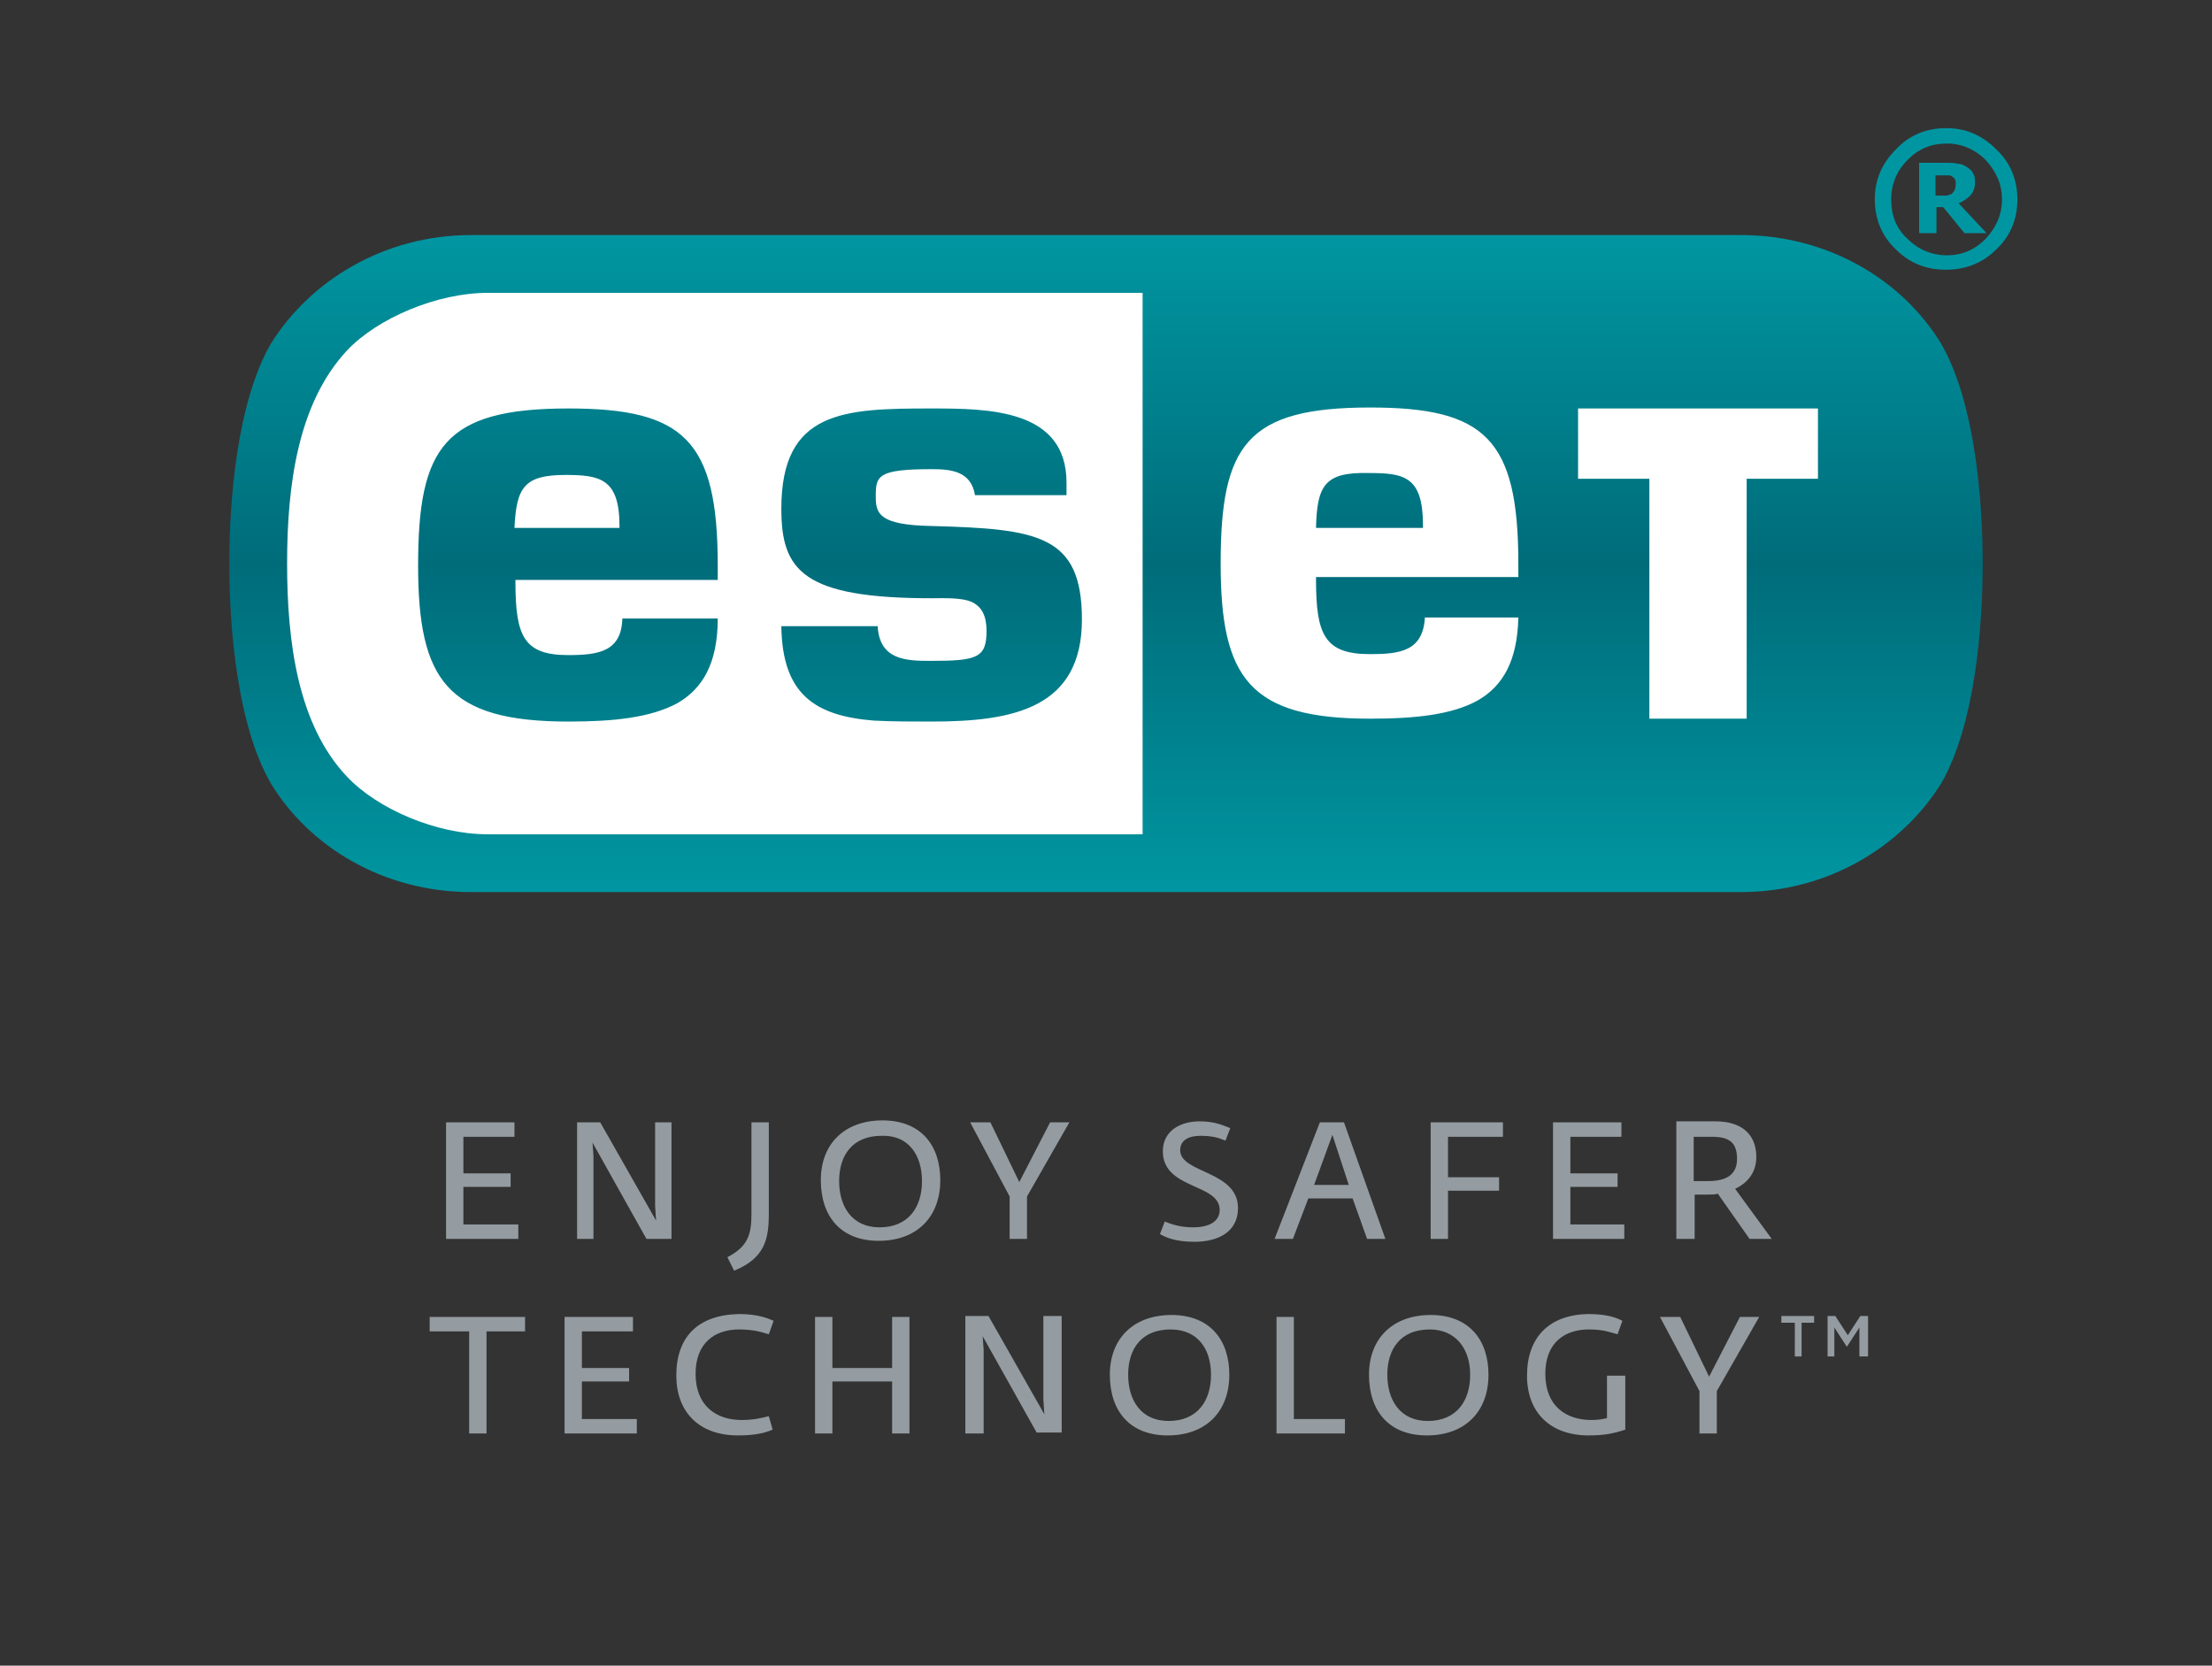
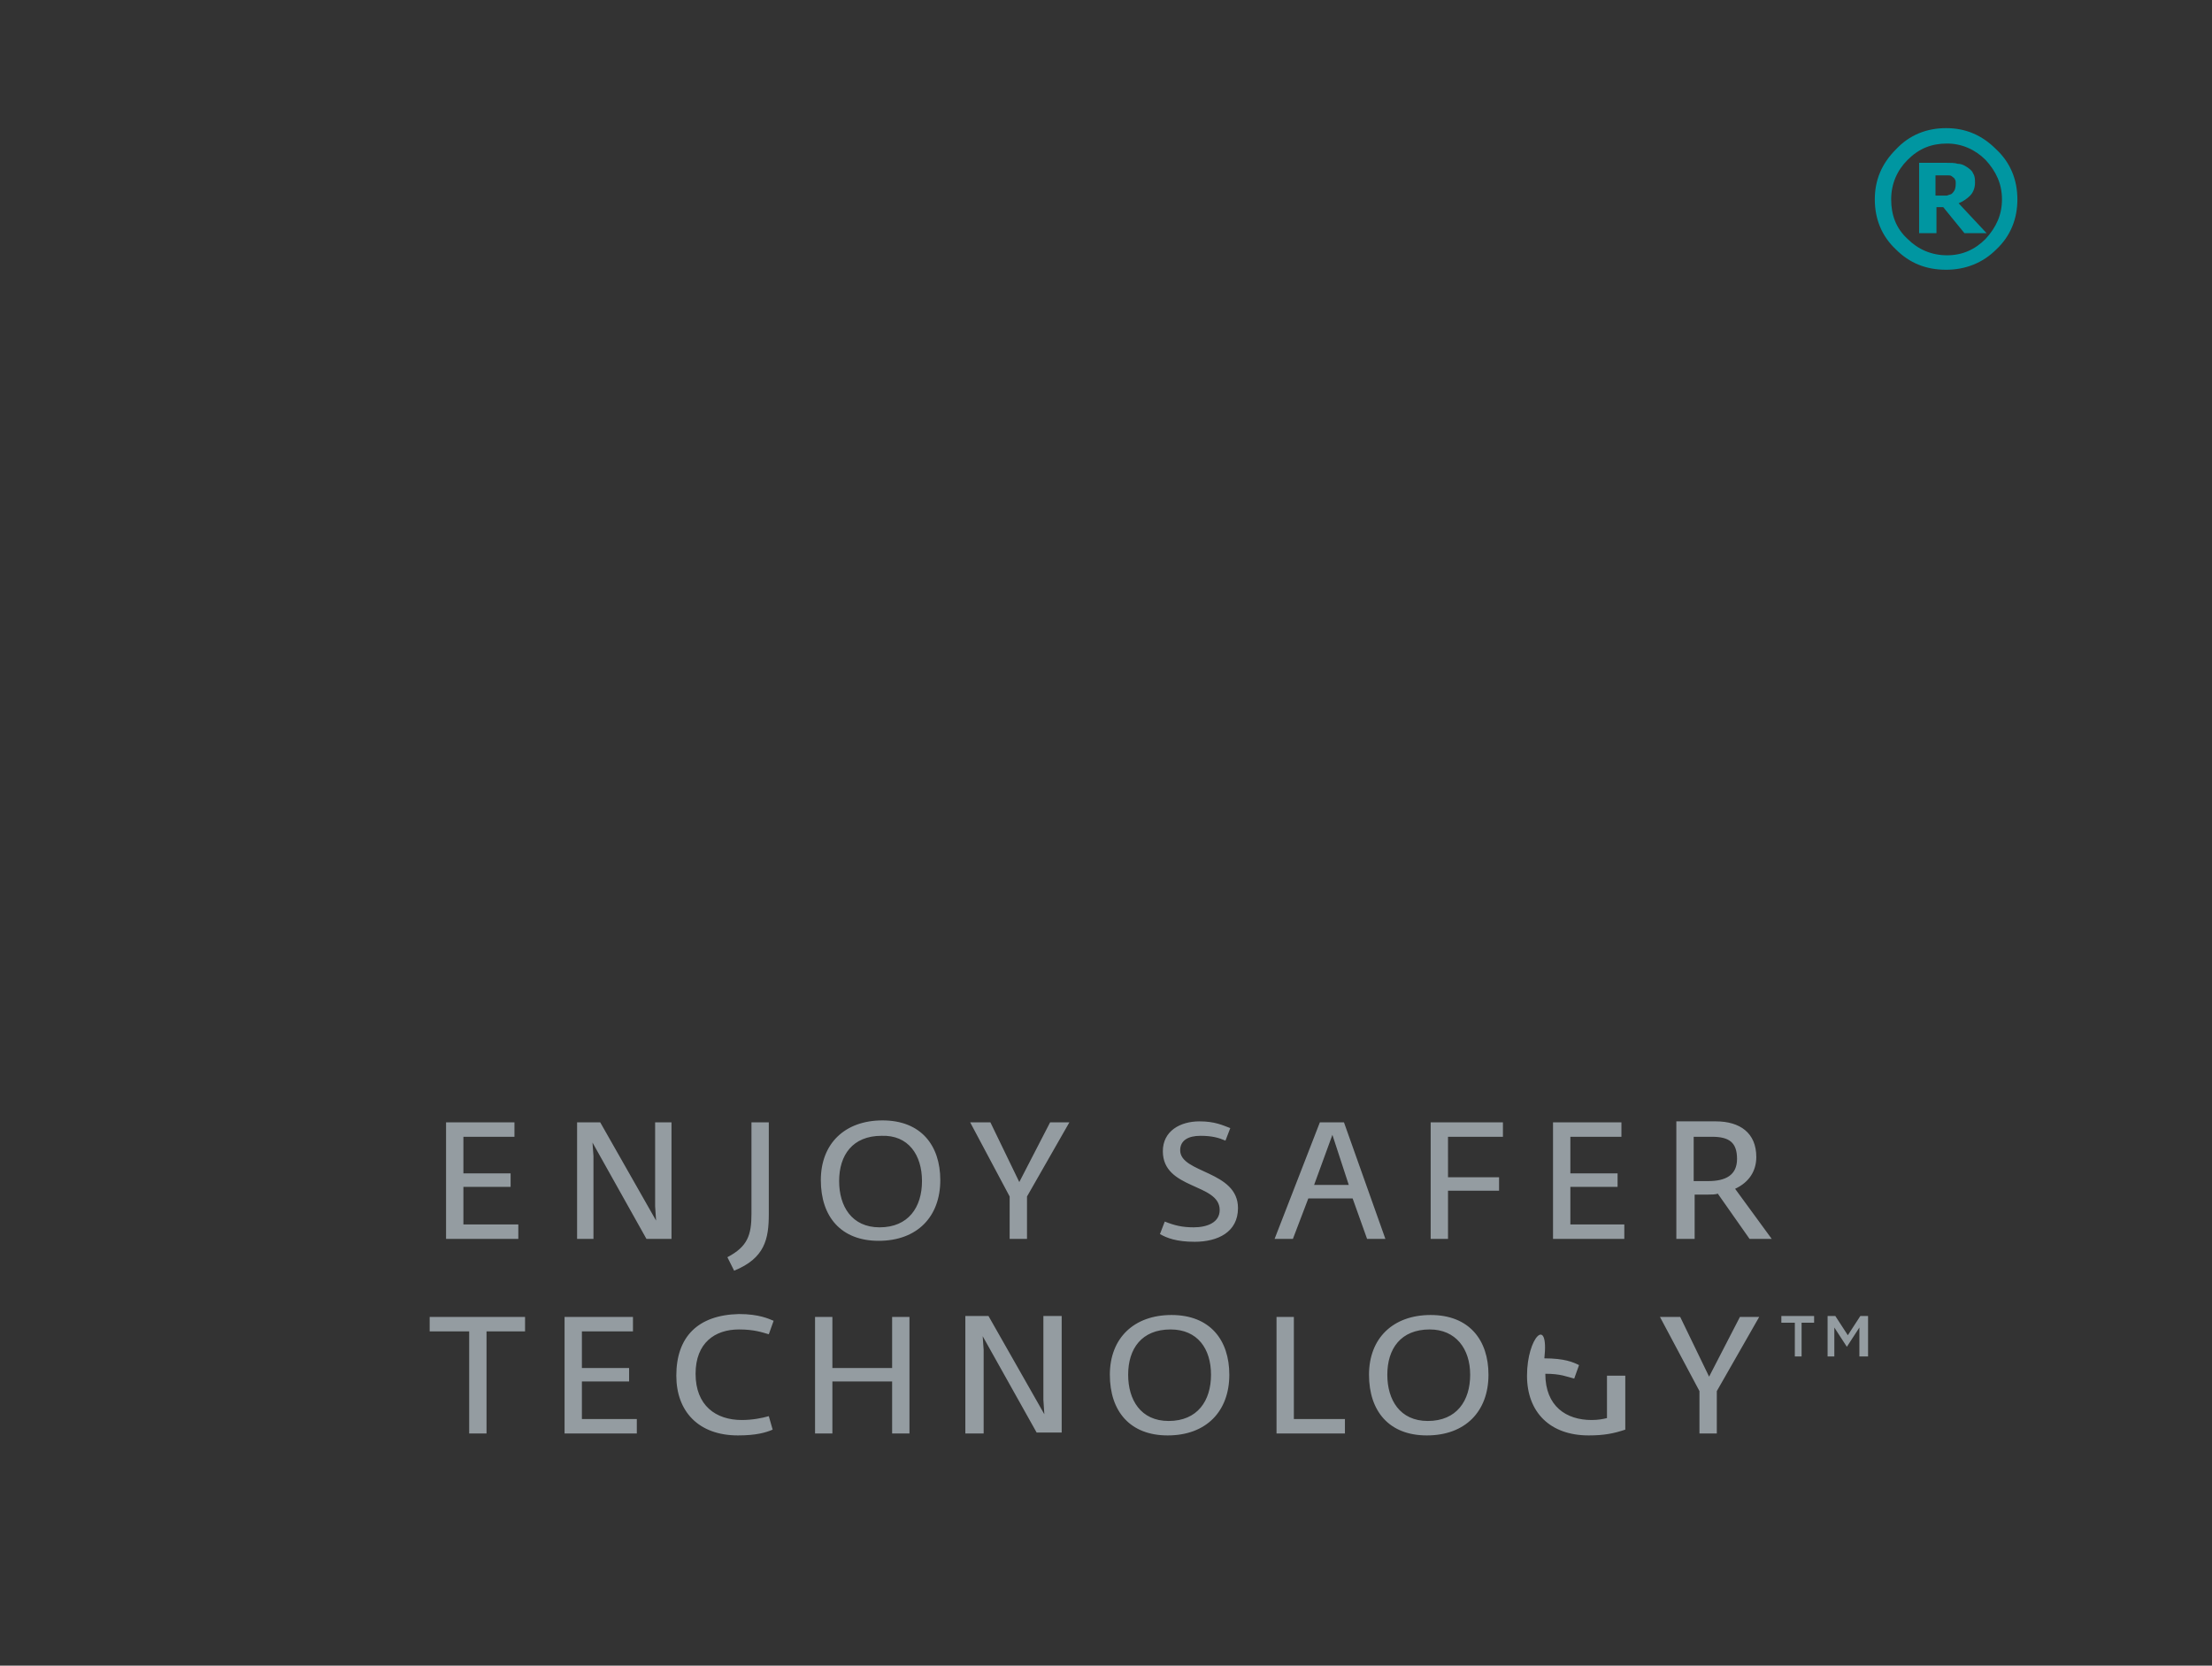
<svg xmlns="http://www.w3.org/2000/svg" version="1.1" id="Logo" x="0px" y="0px" viewBox="0 0 229.6 172.9" style="enable-background:new 0 0 229.6 172.9;" xml:space="preserve">
  <rect x="0" y="0" width="229.6" height="172.9" fill="#333333" stroke="none" />
  <style type="text/css"> .st0{fill:#949CA1;} .st1{fill:url(#SVGID_1_);} .st2{fill:#FFFFFF;} .st3{fill-rule:evenodd;clip-rule:evenodd;fill:#0096A1;} </style>
  <g>
-     <path class="st0" d="M46.3,116.5h7.1v1.5h-5.3v3.8h4.9v1.4h-4.9v3.9h5.7v1.5h-7.5V116.5z M59.8,128.6h1.8V120l-0.1-1.4l5.6,10h2.6 v-12.1H68v8.7l0.1,1.5l-5.8-10.2h-2.4V128.6z M76.2,131.9c3.2-1.3,3.6-3.3,3.6-5.9v-9.5H78v9.5c0,2.2-0.4,3.4-2.5,4.5L76.2,131.9z M95.7,122.6c0,2.7-1.4,4.8-4.4,4.8c-2.9,0-4.2-2.2-4.2-4.8c0-2.7,1.4-4.7,4.4-4.7C94.3,117.8,95.7,119.9,95.7,122.6 M85.2,122.5 c0,3.8,2.1,6.3,6,6.3c4,0,6.4-2.5,6.4-6.3c0-3.6-2-6.2-6-6.2C87.7,116.3,85.2,118.7,85.2,122.5 M104.7,128.6h1.9v-4.4l4.4-7.7h-2 l-3.2,6.2l-3-6.2h-2.1l4.1,7.7V128.6z M120.4,128.1c0.7,0.4,1.7,0.8,3.6,0.8c2.4,0,4.5-1,4.5-3.5c0-3.9-6-3.6-6-6 c0-1,0.8-1.5,2.1-1.5c1.2,0,1.9,0.2,2.6,0.5l0.5-1.3c-0.8-0.3-1.6-0.7-3.2-0.7c-2,0-3.8,1-3.8,3.1c0,4,5.9,3.3,5.9,6.1 c0,1.3-1.3,1.8-2.7,1.8c-1.2,0-2-0.2-3-0.6L120.4,128.1 M136.4,123l1.9-5.2l1.7,5.2H136.4z M132.3,128.6h1.9l1.6-4.2h4.6l1.5,4.2 h1.9l-4.3-12.1h-2.5L132.3,128.6z M148.5,128.6h1.8v-5h5.3v-1.4h-5.3V118h5.7v-1.5h-7.5V128.6z M161.1,128.6h7.5v-1.5H163v-3.9h4.9 v-1.4H163V118h5.3v-1.5h-7.1V128.6z M175.8,122.6V118h1.9c1.8,0,2.6,0.6,2.6,2.3c0,1.7-1.2,2.3-3,2.3H175.8z M174,128.6h1.9V124 h1.4c0.3,0,0.8,0,1-0.1l3.3,4.7h2.3l-3.8-5.2c1.5-0.7,2.2-1.9,2.2-3.3c0-2.5-1.7-3.7-4.2-3.7H174V128.6z M48.7,148.8h1.8v-10.6h4 v-1.5h-9.9v1.5h4.1V148.8z M58.6,148.8h7.5v-1.5h-5.7v-3.9h4.9V142h-4.9v-3.8h5.3v-1.5h-7.1V148.8z M70.2,142.8 c0,3.7,2.3,6.2,6.4,6.2c1.9,0,2.9-0.3,3.6-0.6l-0.4-1.4c-0.7,0.2-1.7,0.4-2.8,0.4c-2.7,0-4.8-1.5-4.8-4.8c0-3.2,2-4.6,4.5-4.6 c1.6,0,2.4,0.3,3.1,0.5l0.5-1.4c-0.5-0.2-1.5-0.7-3.6-0.7C72.4,136.5,70.2,138.8,70.2,142.8 M84.6,148.8h1.8v-5.4h6.2v5.4h1.8 v-12.1h-1.8v5.3h-6.2v-5.3h-1.8V148.8z M100.3,148.8h1.8v-8.7l-0.1-1.4l5.6,10h2.6v-12.1h-1.9v8.7l0.1,1.5l-5.8-10.2h-2.4V148.8z M125.7,142.7c0,2.7-1.4,4.8-4.4,4.8c-2.9,0-4.2-2.2-4.2-4.8c0-2.7,1.4-4.7,4.4-4.7C124.3,138,125.7,140,125.7,142.7 M115.2,142.7 c0,3.8,2.1,6.3,6,6.3c4,0,6.4-2.5,6.4-6.3c0-3.6-2-6.2-6-6.2C117.7,136.5,115.2,138.9,115.2,142.7 M132.5,148.8h7.1v-1.5h-5.3 v-10.6h-1.8V148.8z M152.6,142.7c0,2.7-1.4,4.8-4.4,4.8c-2.9,0-4.2-2.2-4.2-4.8c0-2.7,1.4-4.7,4.4-4.7 C151.1,138,152.6,140,152.6,142.7 M142.1,142.7c0,3.8,2.1,6.3,6,6.3c4,0,6.4-2.5,6.4-6.3c0-3.6-2-6.2-6-6.2 C144.6,136.5,142.1,138.9,142.1,142.7 M158.5,142.8c0,3.8,2.4,6.2,6.4,6.2c1.6,0,2.6-0.2,3.8-0.6v-5.6h-1.9v4.4 c-0.4,0.1-0.9,0.2-1.6,0.2c-2.6,0-4.8-1.4-4.8-4.8c0-3.3,2.1-4.6,4.5-4.6c1.6,0,2.2,0.3,3,0.5l0.5-1.4c-0.6-0.3-1.5-0.7-3.6-0.7 C160.8,136.5,158.5,138.8,158.5,142.8 M176.3,148.8h1.9v-4.4l4.4-7.7h-2l-3.2,6.2l-3-6.2h-2.1l4.1,7.7V148.8z M189.7,136.6h0.8 l1.3,2l1.3-2h0.8v4.2H193v-3l-1.3,2h0l-1.3-2v3h-0.7V136.6z M186.2,137.3h-1.3v-0.7h3.4v0.7h-1.3v3.5h-0.7V137.3z" />
+     <path class="st0" d="M46.3,116.5h7.1v1.5h-5.3v3.8h4.9v1.4h-4.9v3.9h5.7v1.5h-7.5V116.5z M59.8,128.6h1.8V120l-0.1-1.4l5.6,10h2.6 v-12.1H68v8.7l0.1,1.5l-5.8-10.2h-2.4V128.6z M76.2,131.9c3.2-1.3,3.6-3.3,3.6-5.9v-9.5H78v9.5c0,2.2-0.4,3.4-2.5,4.5L76.2,131.9z M95.7,122.6c0,2.7-1.4,4.8-4.4,4.8c-2.9,0-4.2-2.2-4.2-4.8c0-2.7,1.4-4.7,4.4-4.7C94.3,117.8,95.7,119.9,95.7,122.6 M85.2,122.5 c0,3.8,2.1,6.3,6,6.3c4,0,6.4-2.5,6.4-6.3c0-3.6-2-6.2-6-6.2C87.7,116.3,85.2,118.7,85.2,122.5 M104.7,128.6h1.9v-4.4l4.4-7.7h-2 l-3.2,6.2l-3-6.2h-2.1l4.1,7.7V128.6z M120.4,128.1c0.7,0.4,1.7,0.8,3.6,0.8c2.4,0,4.5-1,4.5-3.5c0-3.9-6-3.6-6-6 c0-1,0.8-1.5,2.1-1.5c1.2,0,1.9,0.2,2.6,0.5l0.5-1.3c-0.8-0.3-1.6-0.7-3.2-0.7c-2,0-3.8,1-3.8,3.1c0,4,5.9,3.3,5.9,6.1 c0,1.3-1.3,1.8-2.7,1.8c-1.2,0-2-0.2-3-0.6L120.4,128.1 M136.4,123l1.9-5.2l1.7,5.2H136.4z M132.3,128.6h1.9l1.6-4.2h4.6l1.5,4.2 h1.9l-4.3-12.1h-2.5L132.3,128.6z M148.5,128.6h1.8v-5h5.3v-1.4h-5.3V118h5.7v-1.5h-7.5V128.6z M161.1,128.6h7.5v-1.5H163v-3.9h4.9 v-1.4H163V118h5.3v-1.5h-7.1V128.6z M175.8,122.6V118h1.9c1.8,0,2.6,0.6,2.6,2.3c0,1.7-1.2,2.3-3,2.3H175.8z M174,128.6h1.9V124 h1.4c0.3,0,0.8,0,1-0.1l3.3,4.7h2.3l-3.8-5.2c1.5-0.7,2.2-1.9,2.2-3.3c0-2.5-1.7-3.7-4.2-3.7H174V128.6z M48.7,148.8h1.8v-10.6h4 v-1.5h-9.9v1.5h4.1V148.8z M58.6,148.8h7.5v-1.5h-5.7v-3.9h4.9V142h-4.9v-3.8h5.3v-1.5h-7.1V148.8z M70.2,142.8 c0,3.7,2.3,6.2,6.4,6.2c1.9,0,2.9-0.3,3.6-0.6l-0.4-1.4c-0.7,0.2-1.7,0.4-2.8,0.4c-2.7,0-4.8-1.5-4.8-4.8c0-3.2,2-4.6,4.5-4.6 c1.6,0,2.4,0.3,3.1,0.5l0.5-1.4c-0.5-0.2-1.5-0.7-3.6-0.7C72.4,136.5,70.2,138.8,70.2,142.8 M84.6,148.8h1.8v-5.4h6.2v5.4h1.8 v-12.1h-1.8v5.3h-6.2v-5.3h-1.8V148.8z M100.3,148.8h1.8v-8.7l-0.1-1.4l5.6,10h2.6v-12.1h-1.9v8.7l0.1,1.5l-5.8-10.2h-2.4V148.8z M125.7,142.7c0,2.7-1.4,4.8-4.4,4.8c-2.9,0-4.2-2.2-4.2-4.8c0-2.7,1.4-4.7,4.4-4.7C124.3,138,125.7,140,125.7,142.7 M115.2,142.7 c0,3.8,2.1,6.3,6,6.3c4,0,6.4-2.5,6.4-6.3c0-3.6-2-6.2-6-6.2C117.7,136.5,115.2,138.9,115.2,142.7 M132.5,148.8h7.1v-1.5h-5.3 v-10.6h-1.8V148.8z M152.6,142.7c0,2.7-1.4,4.8-4.4,4.8c-2.9,0-4.2-2.2-4.2-4.8c0-2.7,1.4-4.7,4.4-4.7 C151.1,138,152.6,140,152.6,142.7 M142.1,142.7c0,3.8,2.1,6.3,6,6.3c4,0,6.4-2.5,6.4-6.3c0-3.6-2-6.2-6-6.2 C144.6,136.5,142.1,138.9,142.1,142.7 M158.5,142.8c0,3.8,2.4,6.2,6.4,6.2c1.6,0,2.6-0.2,3.8-0.6v-5.6h-1.9v4.4 c-0.4,0.1-0.9,0.2-1.6,0.2c-2.6,0-4.8-1.4-4.8-4.8c1.6,0,2.2,0.3,3,0.5l0.5-1.4c-0.6-0.3-1.5-0.7-3.6-0.7 C160.8,136.5,158.5,138.8,158.5,142.8 M176.3,148.8h1.9v-4.4l4.4-7.7h-2l-3.2,6.2l-3-6.2h-2.1l4.1,7.7V148.8z M189.7,136.6h0.8 l1.3,2l1.3-2h0.8v4.2H193v-3l-1.3,2h0l-1.3-2v3h-0.7V136.6z M186.2,137.3h-1.3v-0.7h3.4v0.7h-1.3v3.5h-0.7V137.3z" />
    <g>
      <linearGradient id="SVGID_1_" gradientUnits="userSpaceOnUse" x1="114.793" y1="92.593" x2="114.793" y2="24.449">
        <stop offset="0" style="stop-color:#0096A1" />
        <stop offset="0.5" style="stop-color:#006C7A" />
        <stop offset="1" style="stop-color:#0096A1" />
      </linearGradient>
-       <path class="st1" d="M48.9,24.4c-9,0-16.7,4.7-20.8,11.3c-3.5,6.1-4.3,16.2-4.3,22.8c0,6.6,0.8,16.7,4.3,22.8 c4,6.6,11.7,11.3,20.8,11.3h131.8c9,0,16.7-4.7,20.8-11.3c3.5-6.1,4.3-16.2,4.3-22.8c0-6.6-0.8-16.7-4.3-22.8 c-4-6.6-11.7-11.3-20.8-11.3H48.9z" />
-       <path class="st2" d="M136.6,54.8h11.1v-0.3c0-5.1-2-5.4-5.7-5.4C137.5,49,136.7,50.4,136.6,54.8 M58.7,49.3c3.6,0,5.6,0.4,5.6,5.3 v0.2H53.4C53.6,50.6,54.4,49.3,58.7,49.3 M43.4,58.7c0,11.9,3,16.2,15.6,16.2c4.7,0,8.5-0.4,11.3-1.9c2.6-1.5,4.2-4.1,4.2-8.8 h-9.9c-0.1,3.4-2.4,3.8-5.6,3.8c-4.6,0-5.5-1.9-5.5-7.6v-0.2h21v-1.5c0-13-3.5-16.3-15.5-16.3C46.1,42.4,43.4,46.4,43.4,58.7 M81.1,52.8c0,6.4,2.2,9.3,15.6,9.3c1.2,0,3.1-0.1,4.2,0.4c1,0.5,1.5,1.4,1.5,3c0,2.8-1,3.1-5.8,3.1c-2.6,0-5.3-0.1-5.5-3.6H81.1 c0.1,7,3.4,9.3,9.6,9.8c1.9,0.1,3.9,0.1,6,0.1c8.5,0,15.6-1.4,15.6-10.6c0-8.8-4.6-9.4-15.6-9.7c-5.5-0.1-5.8-1.3-5.8-3.1 c0-2.1,0.2-2.8,5.8-2.8c2,0,4.1,0.2,4.5,2.7h9.5v-1.3c0-7.6-8-7.7-14-7.7C87.6,42.4,81.1,42.6,81.1,52.8 M163.9,42.4h24.8v7.3 h-7.4v24.9h-10.1V49.7h-7.4V42.4z M126.7,58.5c0-12.3,2.7-16.2,15.5-16.2c11.9,0,15.4,3.2,15.4,16.2v1.4h-21v0.3 c0,5.7,0.9,7.7,5.6,7.7c3.1,0,5.5-0.3,5.7-3.8h9.7c-0.1,4.5-1.6,7.1-4.2,8.6c-2.7,1.5-6.5,1.9-11.2,1.9 C129.7,74.6,126.7,70.4,126.7,58.5 M36,80.6c-5.1-5.4-6.2-14-6.2-22.1c0-8.1,1.1-16.6,6.2-22.1c3.2-3.4,9.4-6,14.6-6h68v56.2h-68 C45.3,86.6,39.2,84,36,80.6" />
      <path class="st3" d="M203,19c0-0.1,0-0.3-0.1-0.4c0-0.1-0.2-0.2-0.3-0.3c-0.1-0.1-0.3-0.1-0.5-0.1c-0.2,0-0.4,0-0.6,0h-0.6v2.1 h0.4c0.3,0,0.5,0,0.8,0c0.2-0.1,0.4-0.1,0.5-0.2c0.1-0.1,0.2-0.2,0.3-0.4C203,19.4,203,19.2,203,19 M206.2,24.2h-2.3l-2.2-2.7 h-0.7v2.7h-1.8v-7.3h2.8c0.5,0,0.9,0,1.2,0.1c0.3,0,0.6,0.1,0.9,0.3c0.3,0.2,0.6,0.4,0.7,0.7c0.2,0.3,0.2,0.6,0.2,1 c0,0.5-0.2,1-0.5,1.3c-0.3,0.3-0.7,0.6-1.2,0.8L206.2,24.2z M207.8,20.7c0-1.6-0.6-2.9-1.7-4.1c-1.1-1.1-2.5-1.7-4-1.7 c-1.6,0-2.9,0.5-4.1,1.7c-1.1,1.1-1.7,2.5-1.7,4.1c0,1.6,0.5,3,1.7,4.1c1.1,1.1,2.5,1.7,4.1,1.7c1.6,0,2.9-0.6,4-1.7 C207.2,23.6,207.8,22.3,207.8,20.7 M209.4,20.7c0,2-0.7,3.8-2.2,5.2c-1.4,1.4-3.2,2.1-5.2,2.1c-2.1,0-3.8-0.7-5.2-2.1 c-1.5-1.4-2.2-3.2-2.2-5.2c0-2,0.7-3.7,2.2-5.2c1.4-1.5,3.2-2.2,5.2-2.2c2,0,3.7,0.7,5.2,2.2C208.7,16.9,209.4,18.7,209.4,20.7" />
    </g>
  </g>
</svg>